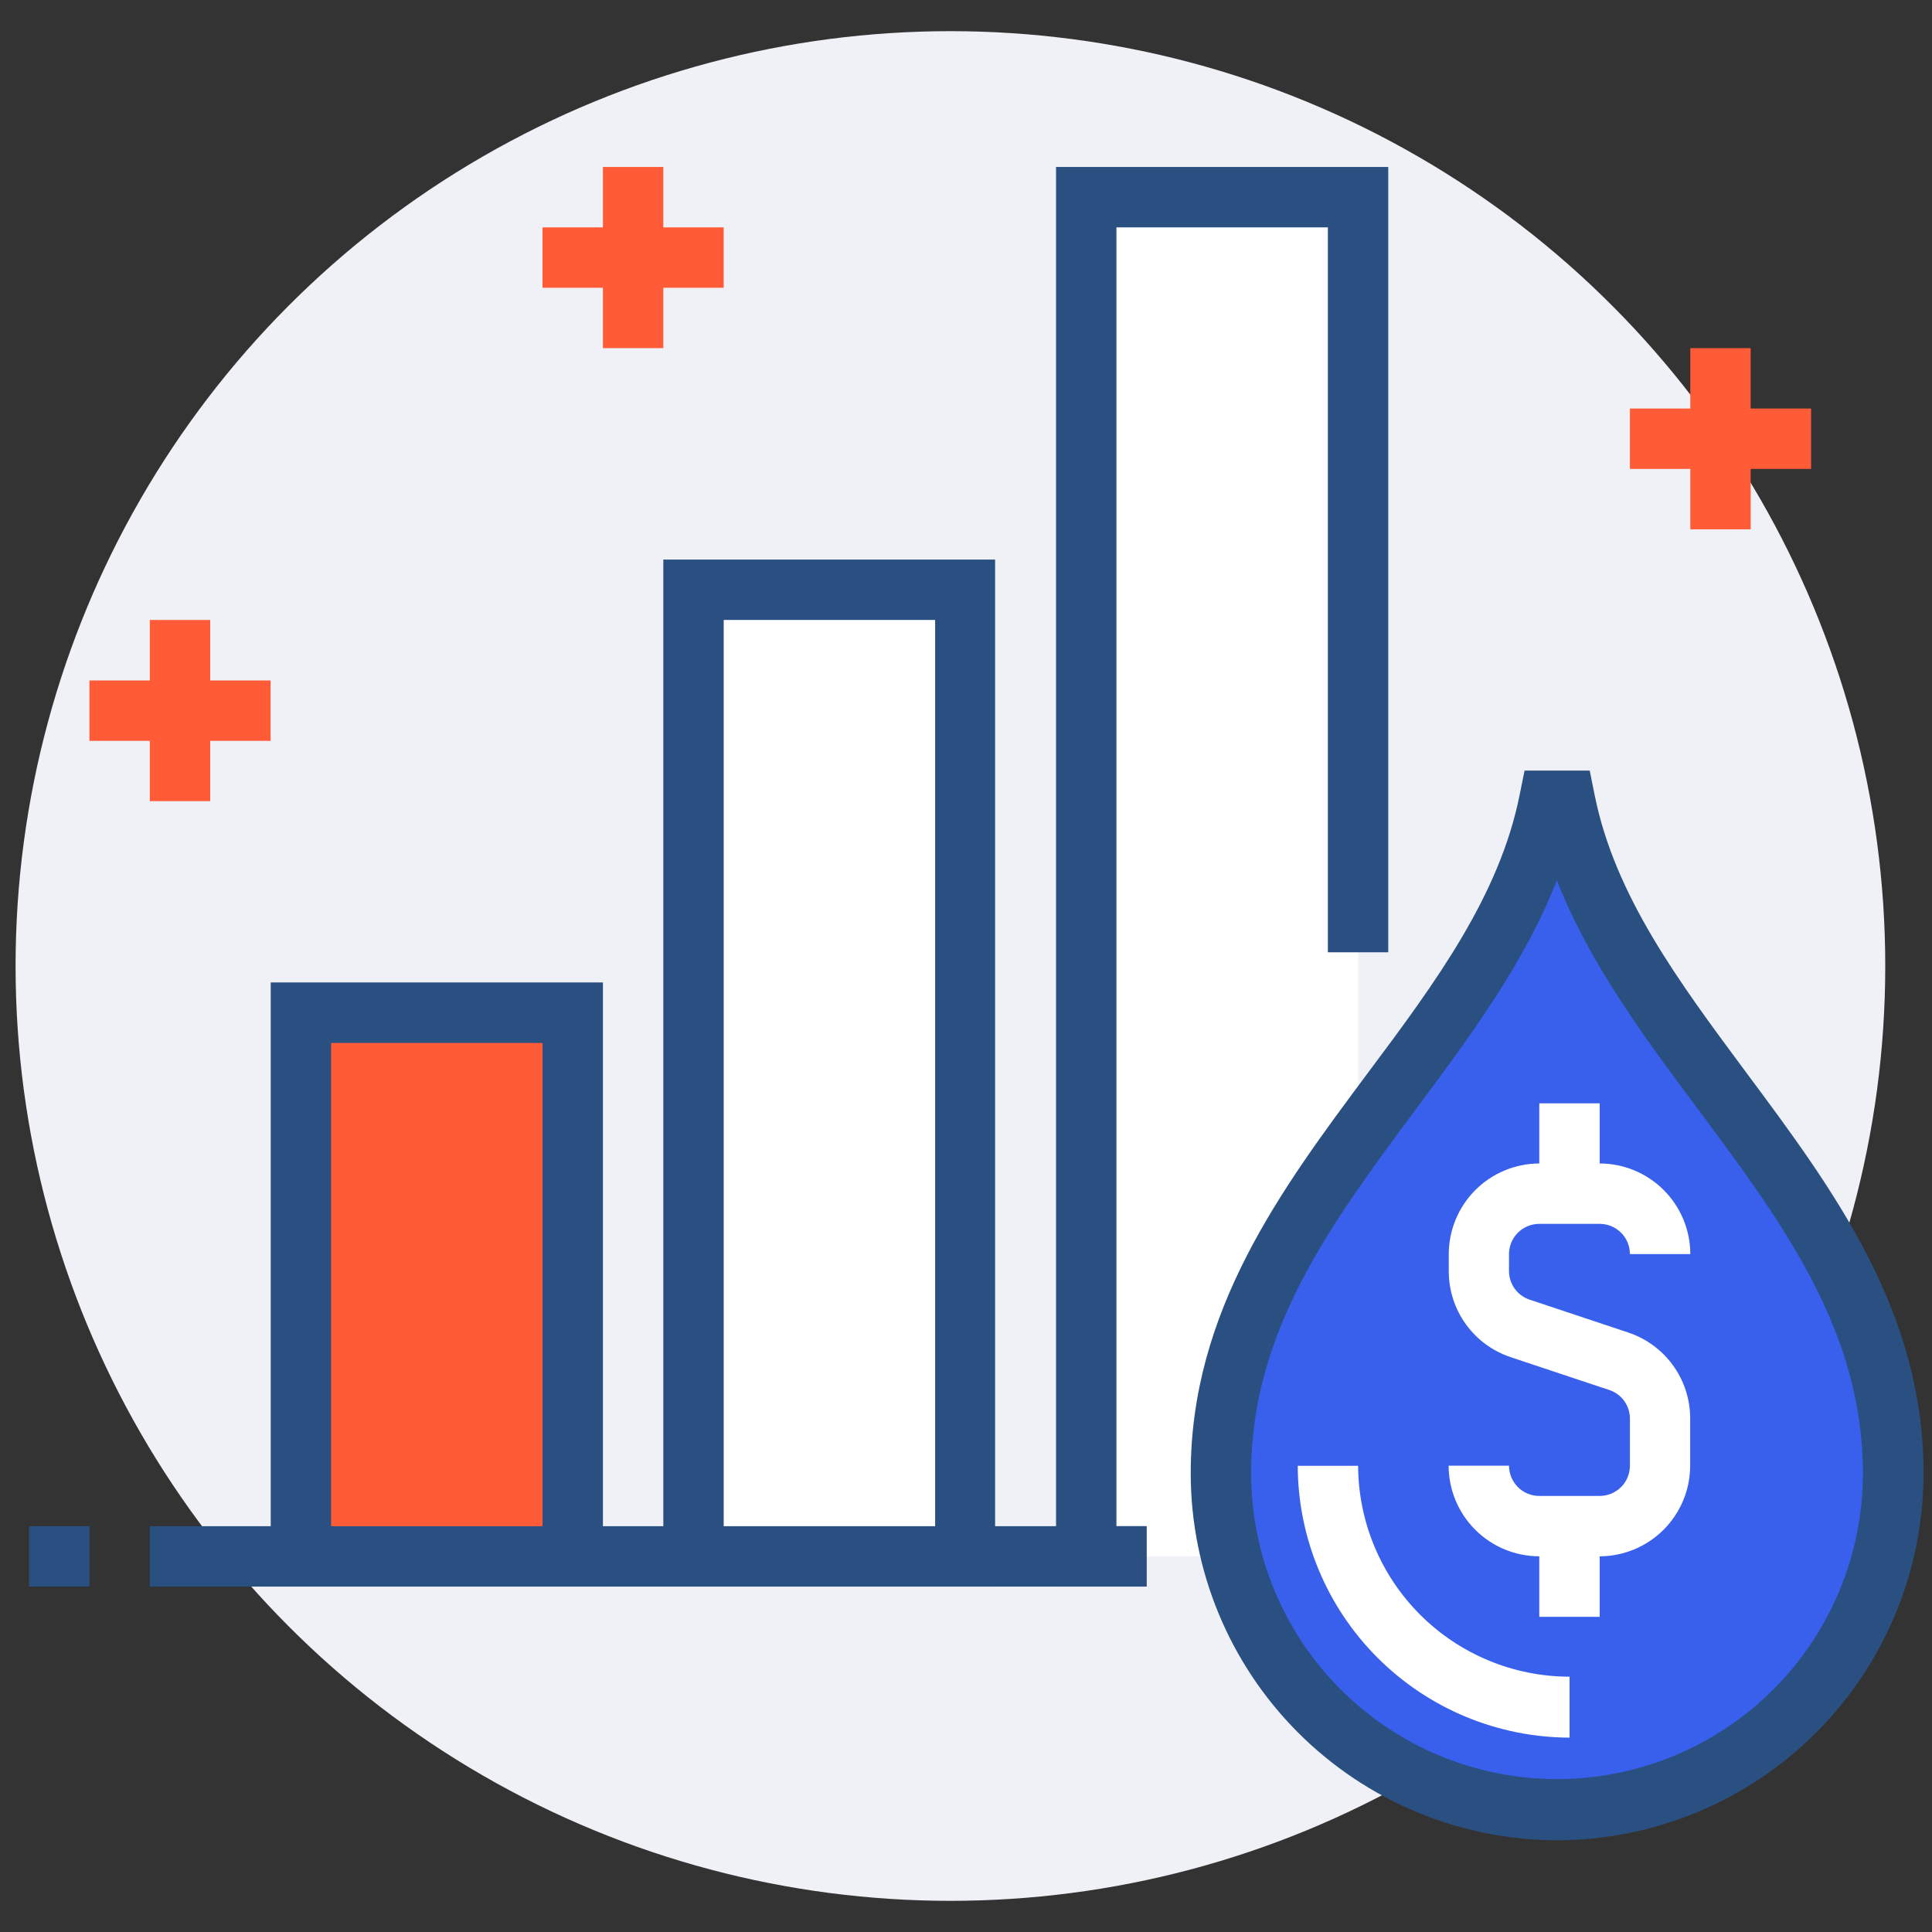
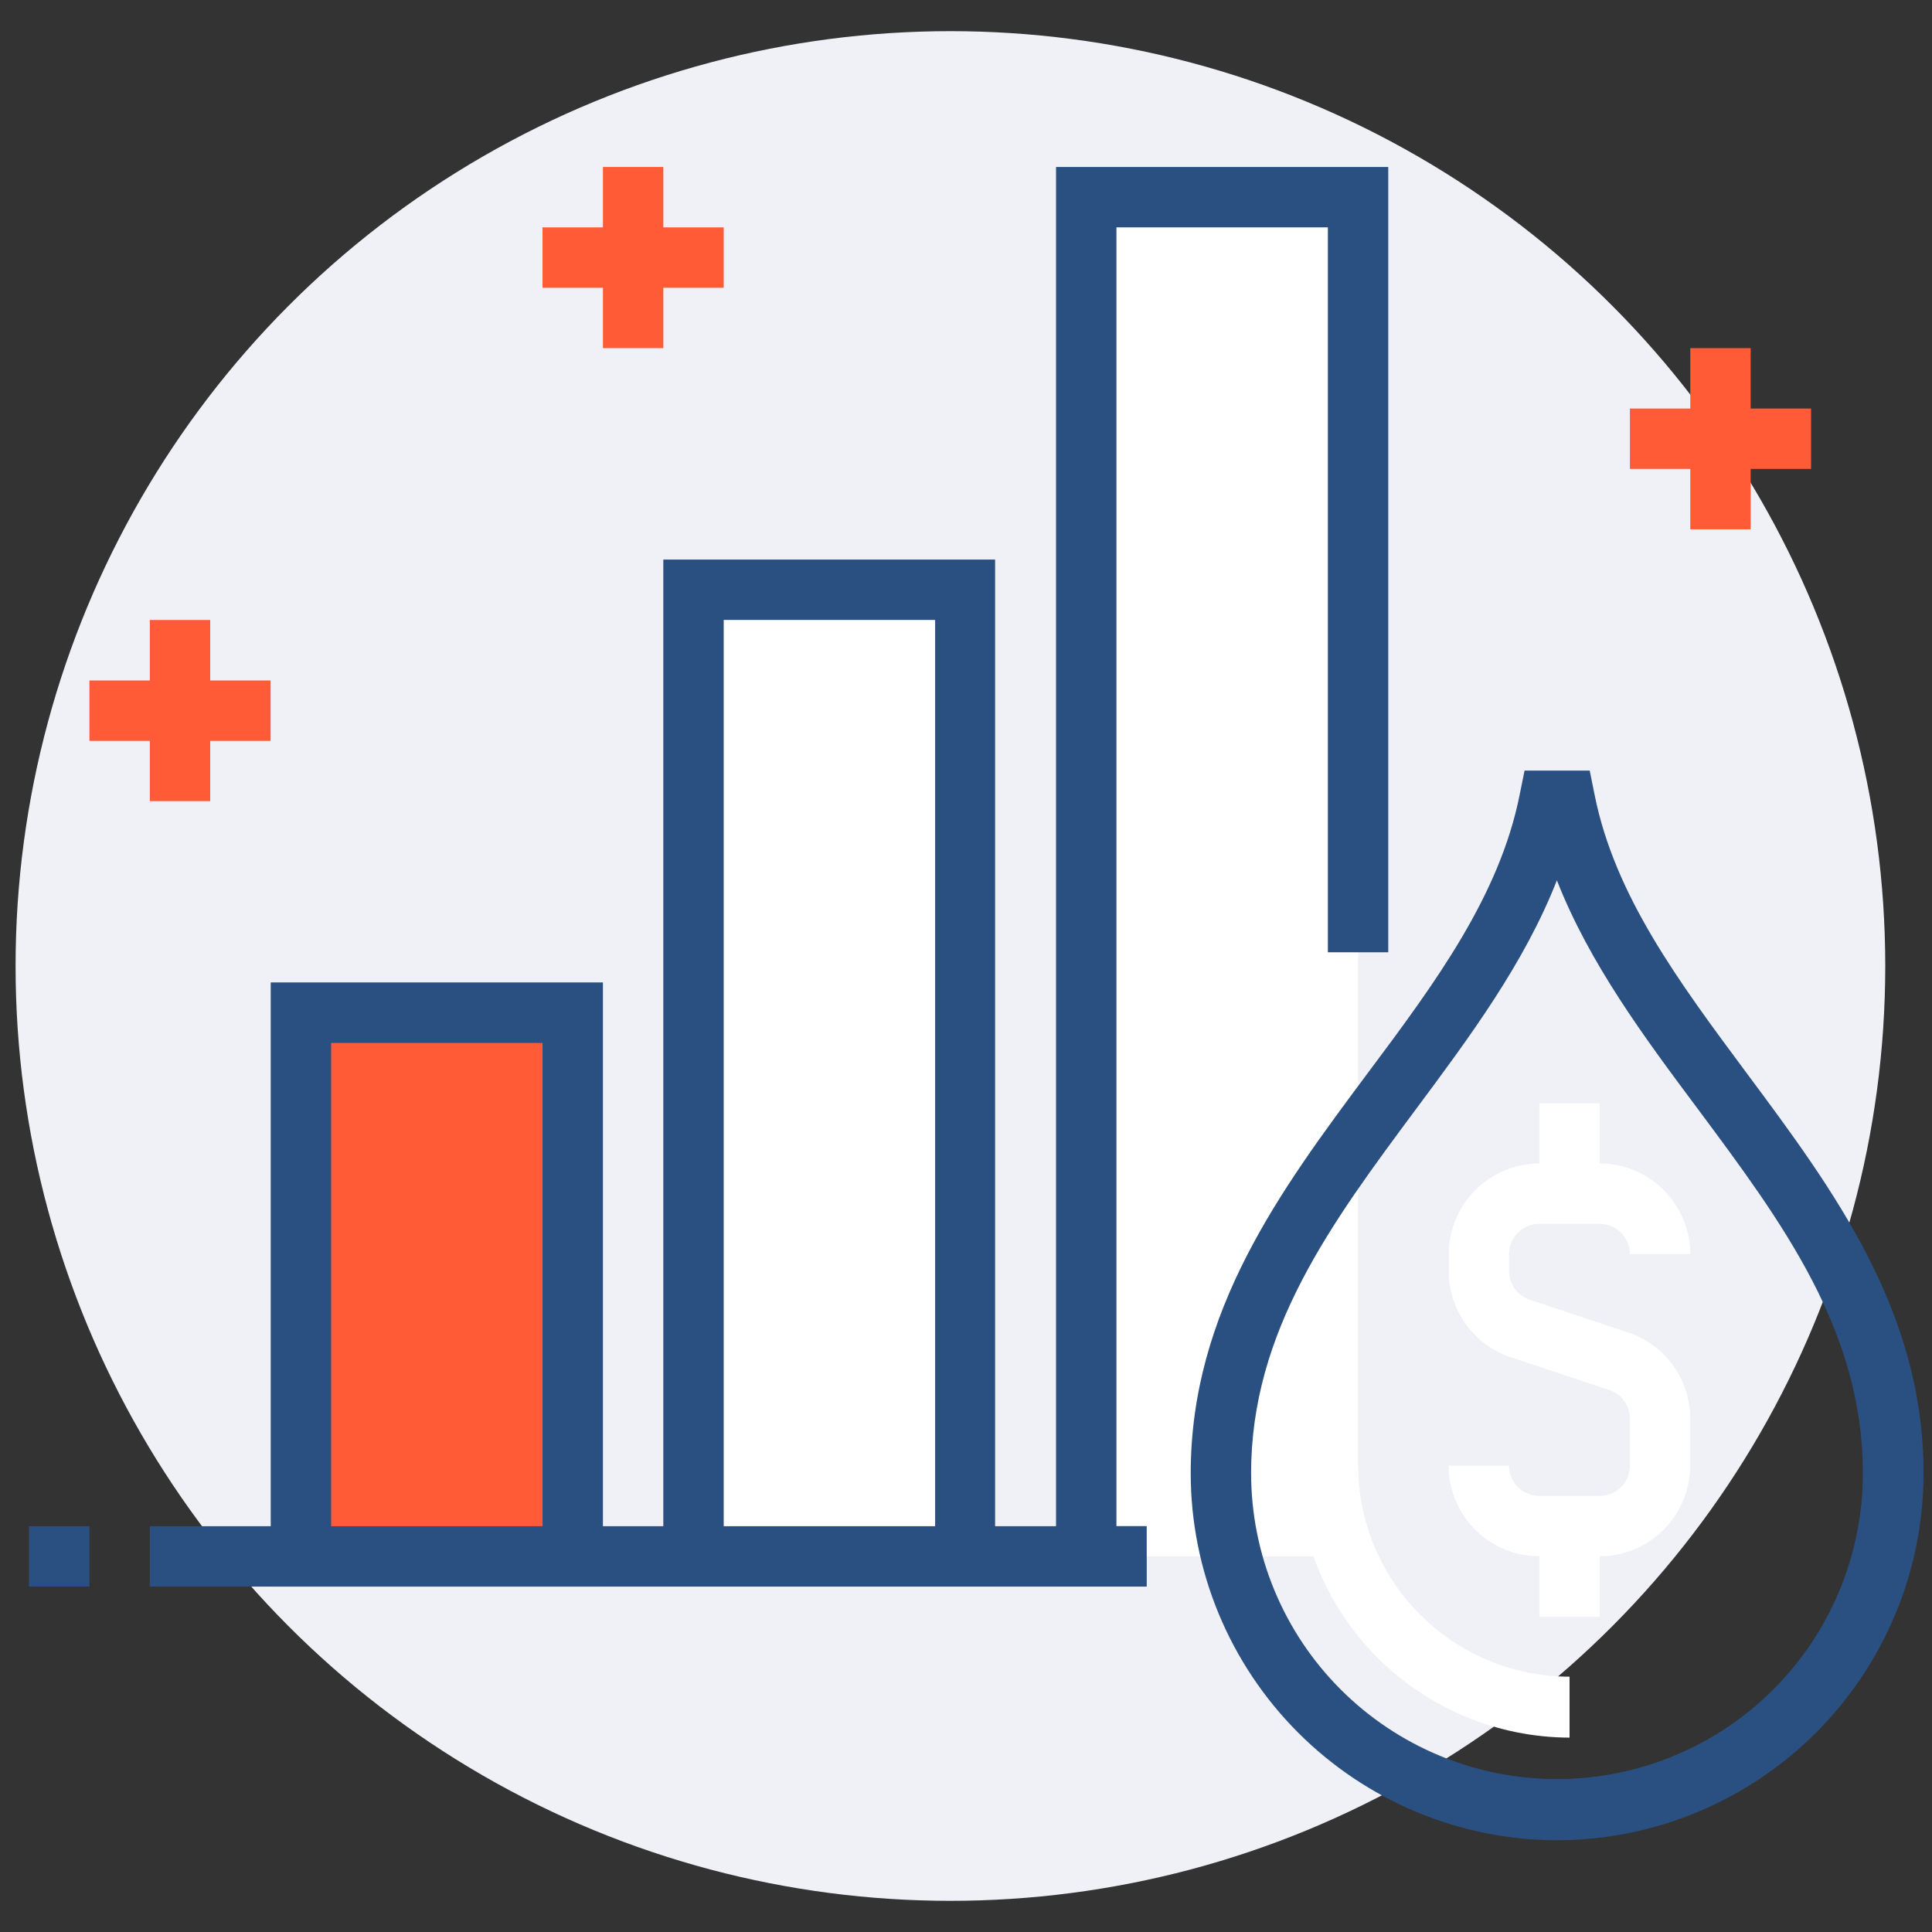
<svg xmlns="http://www.w3.org/2000/svg" width="124" height="124" viewBox="0 0 124 124" fill="none">
  <rect x="0" y="0" width="124" height="124" fill="#333333" stroke="none" />
  <g clip-path="url(#clip0)">
    <circle cx="61" cy="62" r="60" fill="#F0F1F6" />
    <path d="M69.713 12.65V99.887H87.167V12.65H69.713Z" fill="white" />
    <path d="M9.615 39.791H13.491V51.419H9.615V39.791Z" fill="#FF5B37" />
    <path d="M5.739 43.674H17.367V47.55H5.739V43.674ZM38.697 10.717H42.573V22.344H38.697V10.717Z" fill="#FF5B37" />
-     <path d="M34.82 14.594H46.448V18.47H34.82V14.594ZM108.487 22.345H112.363V33.973H108.487V22.345Z" fill="#FF5B37" />
+     <path d="M34.82 14.594H46.448V18.47H34.82ZM108.487 22.345H112.363V33.973H108.487V22.345Z" fill="#FF5B37" />
    <path d="M104.611 26.221H116.239V30.096H104.611V26.221Z" fill="#FF5B37" />
    <path d="M1.864 97.953H5.74V101.829H1.864V97.953ZM73.589 101.829H67.779V10.717H89.101V61.12H85.225V14.593H71.655V97.953H73.589V101.829Z" fill="#2A5082" />
    <path d="M19.309 64.996H36.754V99.887H19.309V64.996Z" fill="#FF5B37" />
    <path d="M38.697 101.83H17.376V63.055H38.697V101.83ZM21.252 97.99H34.822V66.939H21.252V97.99Z" fill="#2A5082" />
    <path d="M44.516 37.857H61.961V99.897H44.516V37.857Z" fill="white" />
    <path d="M63.868 101.829H42.573V35.914H63.868V101.829ZM46.449 97.988H60.019V39.79H46.449V97.988Z" fill="#2A5082" />
    <path d="M9.615 97.955H73.588V101.831H9.615V97.955Z" fill="#2A5082" />
-     <path d="M100.439 51.428H99.433C96.318 66.94 78.365 76.992 78.365 94.587C78.365 100.308 80.638 105.794 84.683 109.84C88.728 113.885 94.215 116.157 99.936 116.157C105.657 116.157 111.143 113.885 115.189 109.84C119.234 105.794 121.507 100.308 121.507 94.587C121.507 76.992 103.545 66.94 100.439 51.428Z" fill="#3860ED" />
    <path d="M99.931 118.113C93.693 118.099 87.715 115.611 83.308 111.196C78.901 106.781 76.425 100.798 76.423 94.56C76.423 84.149 82.197 76.371 87.797 68.856C92.171 63.011 96.239 57.482 97.534 51.016L97.849 49.459H102.031L102.346 51.016C103.641 57.491 107.744 63.002 112.084 68.847C117.675 76.362 123.458 84.131 123.458 94.543C123.458 100.786 120.98 106.775 116.57 111.194C112.159 115.613 106.175 118.101 99.931 118.113ZM99.931 56.484C97.849 61.813 94.332 66.546 90.903 71.157C85.452 78.497 80.299 85.426 80.299 94.552C80.299 97.13 80.806 99.683 81.793 102.065C82.779 104.447 84.225 106.612 86.049 108.435C87.871 110.258 90.036 111.704 92.418 112.691C94.8 113.678 97.353 114.186 99.931 114.186C102.51 114.186 105.063 113.678 107.445 112.691C109.827 111.704 111.991 110.258 113.815 108.435C115.638 106.612 117.084 104.447 118.07 102.065C119.057 99.683 119.565 97.13 119.564 94.552C119.564 85.426 114.42 78.497 108.969 71.174C105.54 66.581 102.023 61.848 99.931 56.52V56.484Z" fill="#2A5082" />
    <path d="M100.737 111.525C96.114 111.511 91.685 109.668 88.416 106.4C85.147 103.131 83.305 98.702 83.291 94.079H87.167C87.181 97.671 88.616 101.11 91.159 103.647C93.702 106.183 97.145 107.609 100.737 107.614V111.525ZM102.67 99.888H98.794C97.252 99.886 95.773 99.272 94.683 98.182C93.592 97.091 92.978 95.613 92.976 94.07H96.852C96.852 94.586 97.057 95.08 97.421 95.444C97.785 95.808 98.279 96.013 98.794 96.013H102.67C103.185 96.013 103.679 95.808 104.044 95.444C104.408 95.08 104.612 94.586 104.612 94.07V91.052C104.613 90.646 104.486 90.25 104.249 89.92C104.012 89.59 103.677 89.343 103.291 89.215L96.957 87.106C95.799 86.72 94.792 85.979 94.079 84.988C93.366 83.997 92.983 82.806 92.985 81.586V80.492C92.987 78.95 93.601 77.471 94.692 76.38C95.782 75.29 97.261 74.676 98.803 74.674H102.679C104.22 74.678 105.696 75.293 106.785 76.384C107.873 77.474 108.486 78.951 108.488 80.492H104.612C104.612 79.977 104.408 79.483 104.044 79.118C103.679 78.754 103.185 78.55 102.67 78.55H98.794C98.539 78.55 98.287 78.6 98.051 78.698C97.815 78.795 97.601 78.938 97.421 79.118C97.24 79.299 97.097 79.513 97 79.749C96.902 79.984 96.852 80.237 96.852 80.492V81.577C96.851 81.983 96.979 82.379 97.216 82.709C97.453 83.039 97.788 83.285 98.173 83.414L104.499 85.523C105.658 85.907 106.668 86.648 107.382 87.639C108.097 88.63 108.481 89.821 108.479 91.043V94.062C108.479 95.604 107.868 97.084 106.779 98.176C105.69 99.268 104.212 99.884 102.67 99.888Z" fill="white" />
    <path d="M98.795 70.814H102.671V76.633H98.795V70.814ZM98.795 97.954H102.671V103.772H98.795V97.954Z" fill="white" />
  </g>
  <defs>
    <clipPath id="clip0">
      <rect width="124" height="124" fill="white" />
    </clipPath>
  </defs>
</svg>